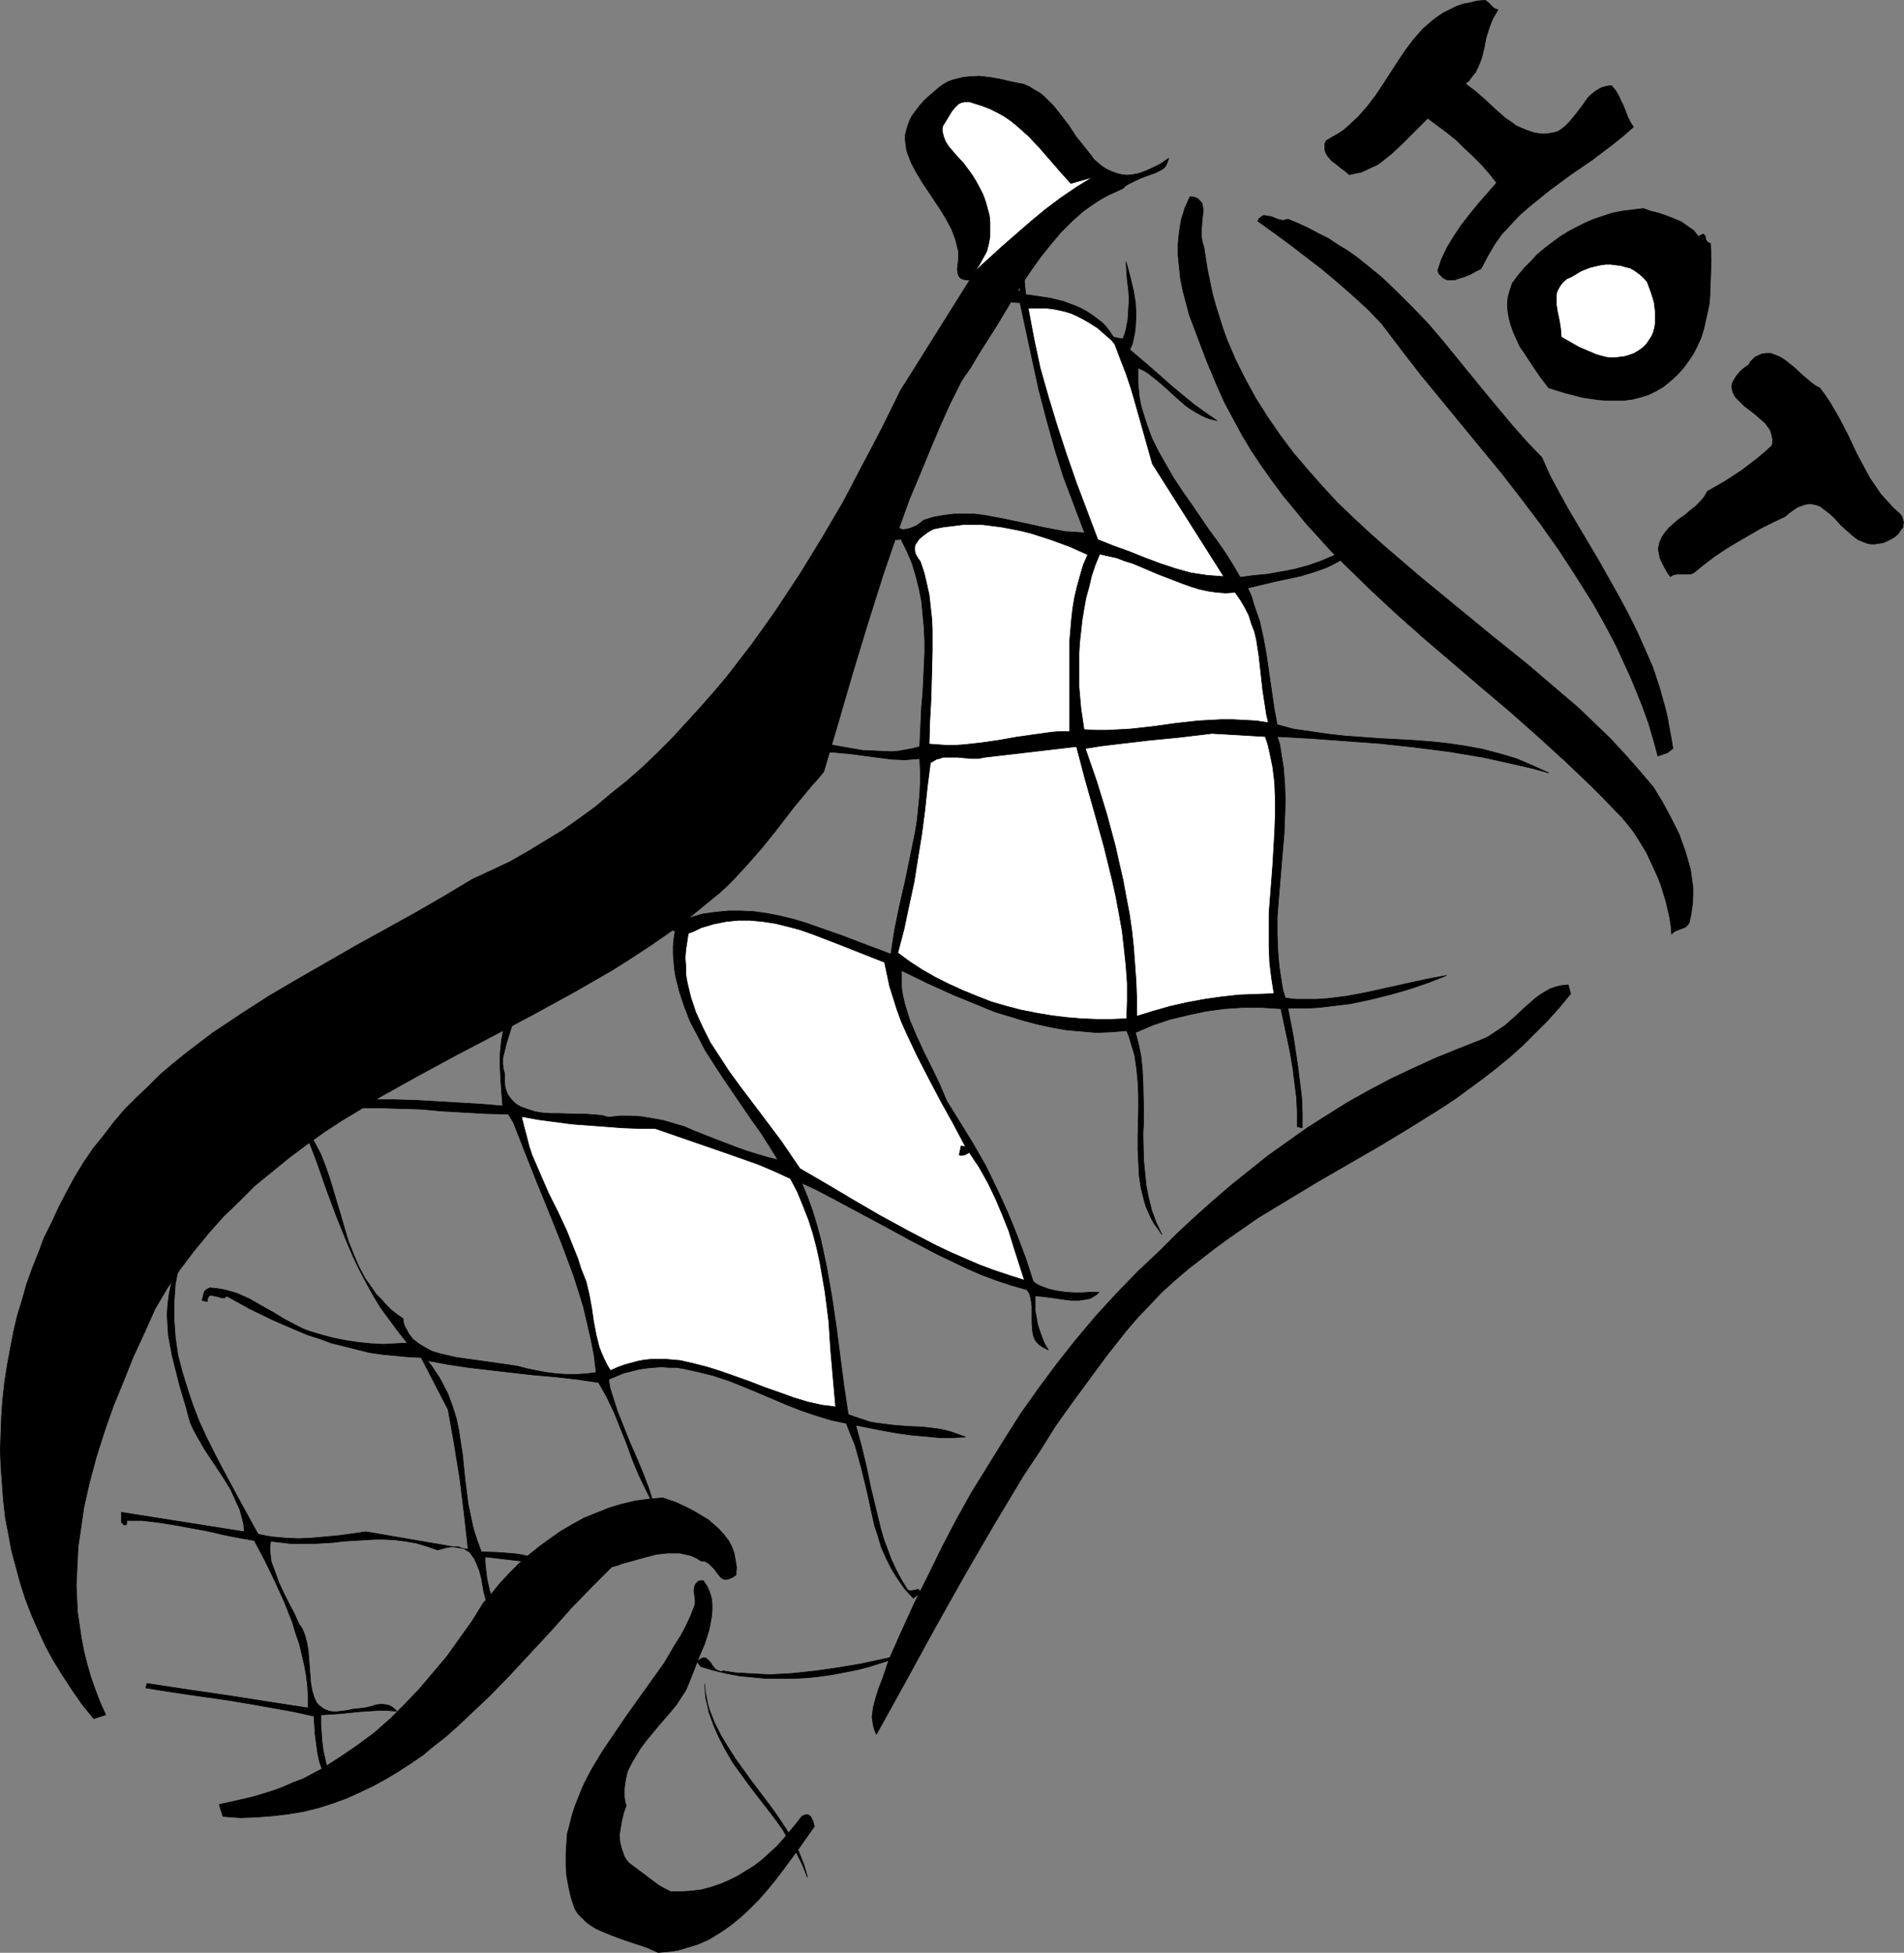
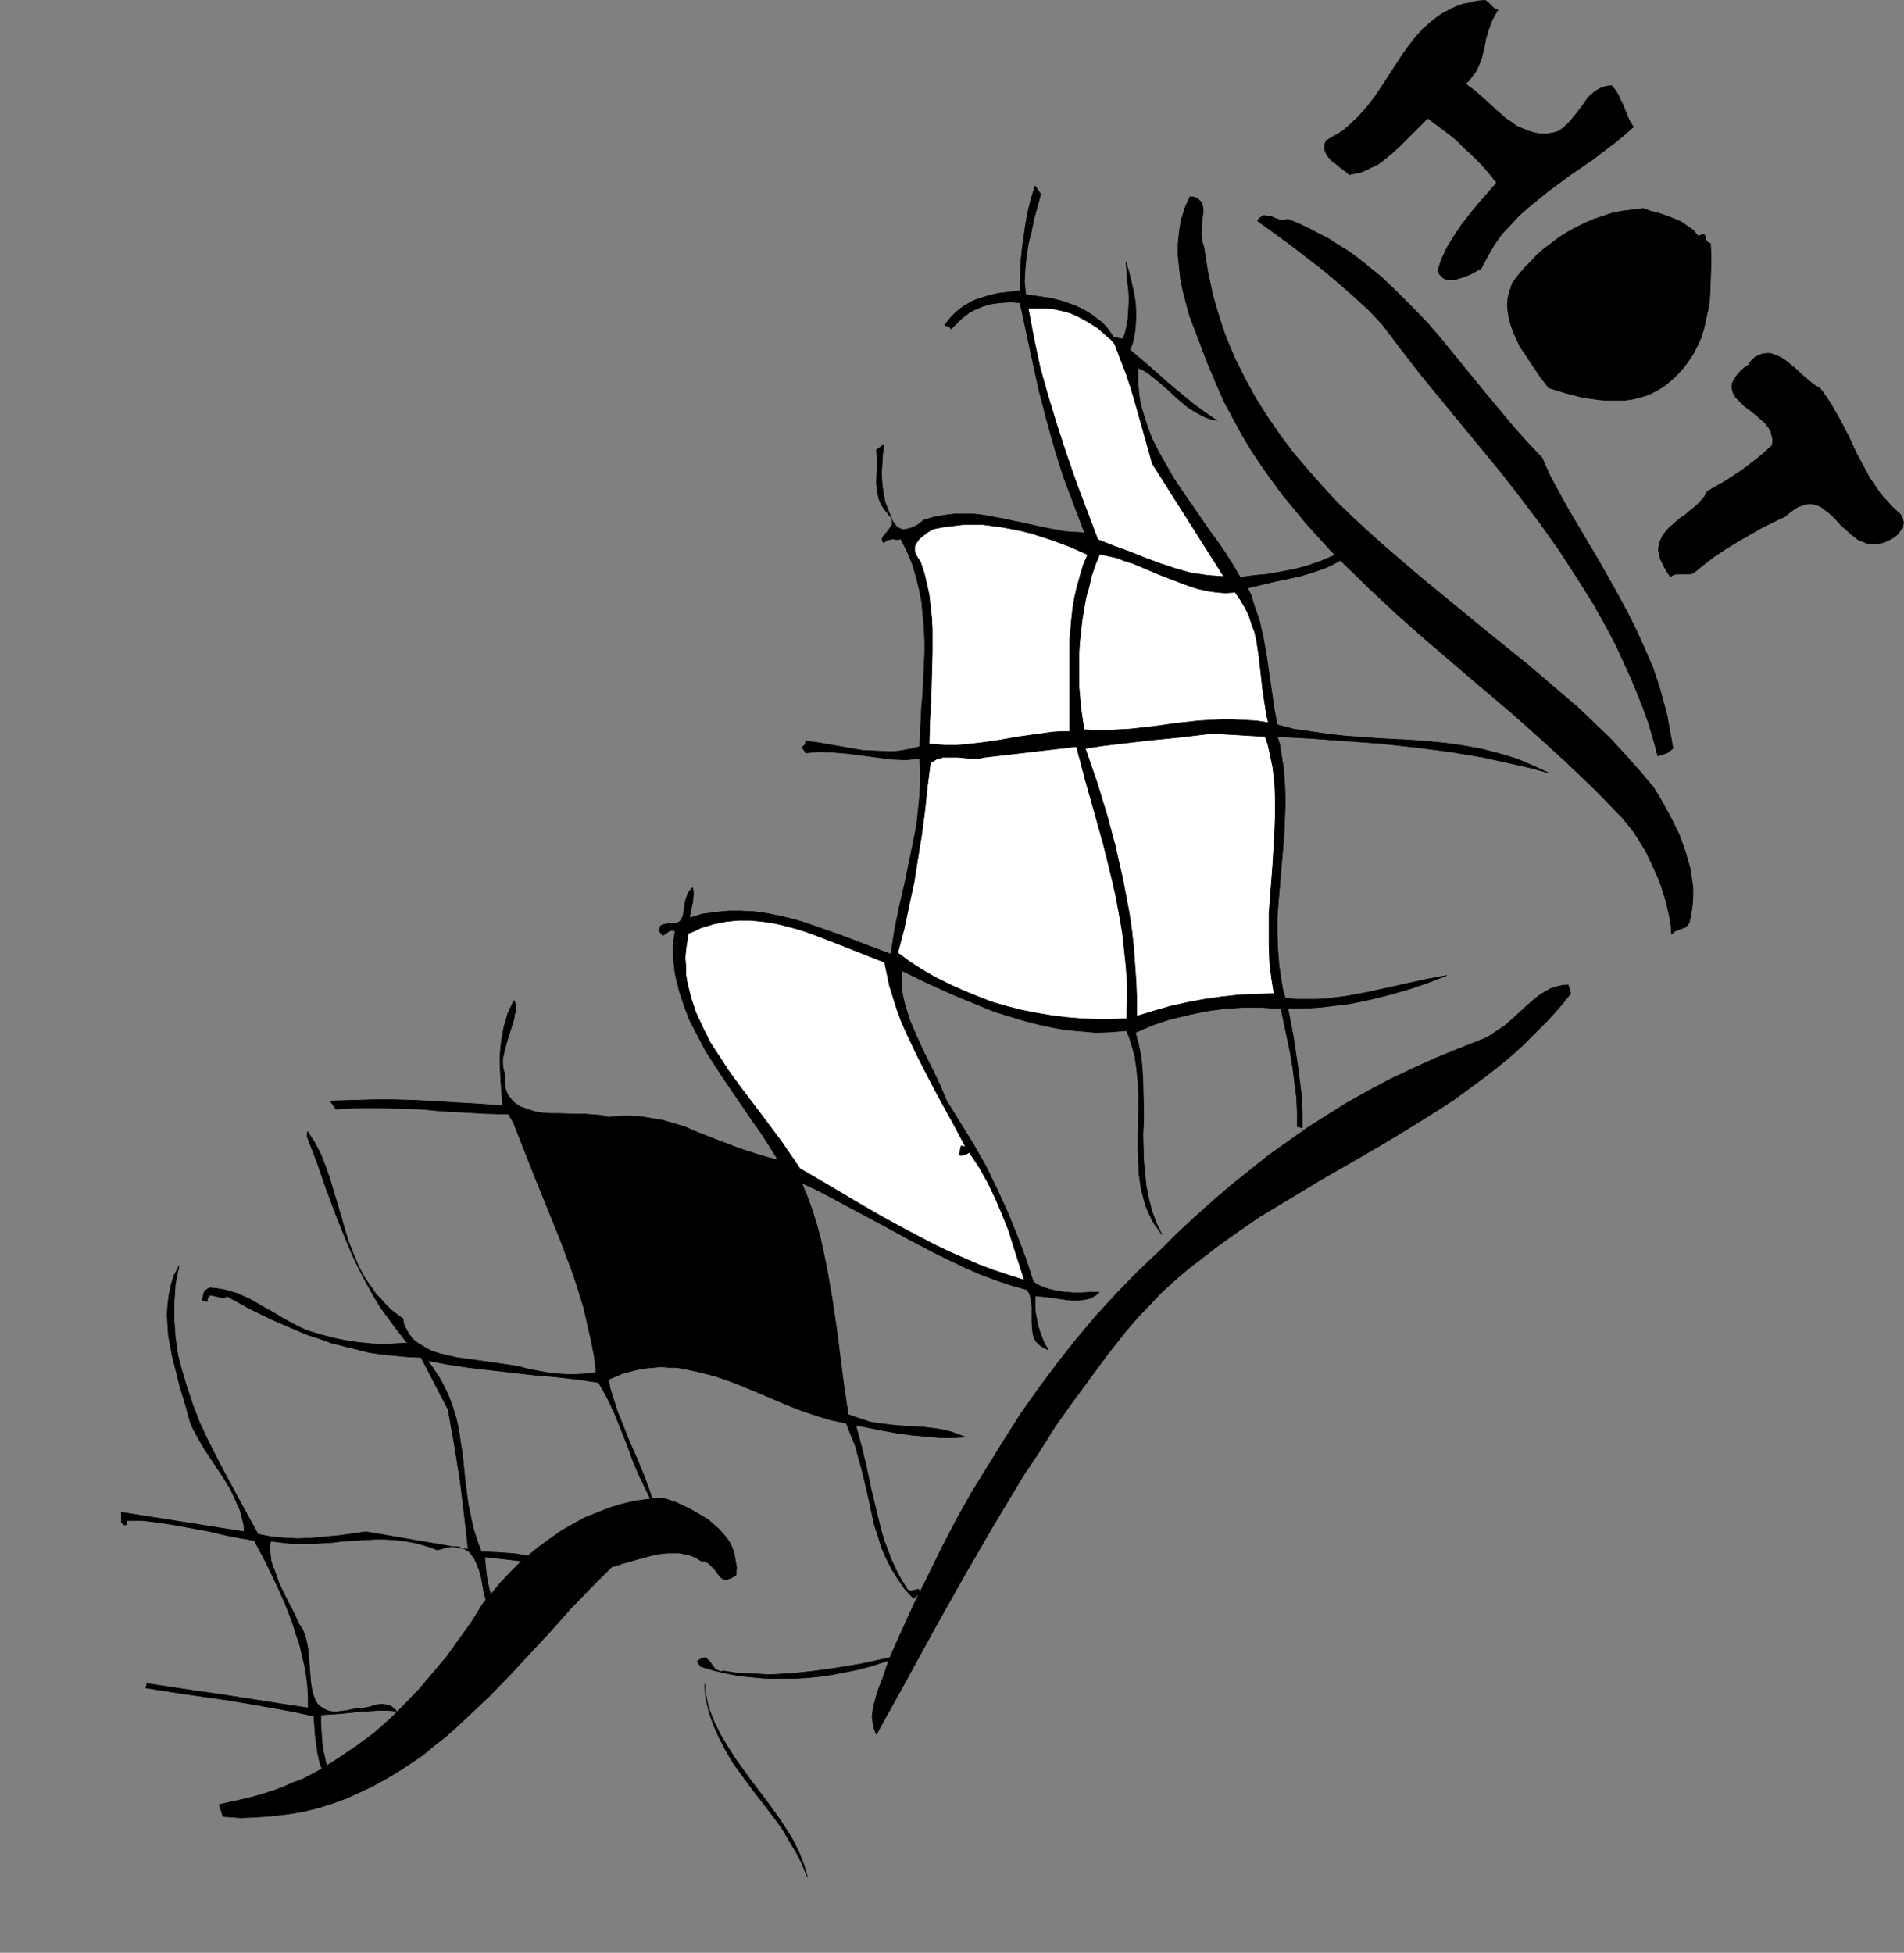
<svg xmlns="http://www.w3.org/2000/svg" xmlns:ns1="http://sodipodi.sourceforge.net/DTD/sodipodi-0.dtd" xmlns:ns2="http://www.inkscape.org/namespaces/inkscape" version="1.0" width="129.809mm" height="133.119mm" id="svg21" ns1:docname="Oven Mitt 1.wmf">
  <rect width="100%" height="100%" fill="#808080" stroke="none" />
  <ns1:namedview id="namedview21" pagecolor="#ffffff" bordercolor="#000000" borderopacity="0.25" ns2:showpageshadow="2" ns2:pageopacity="0.0" ns2:pagecheckerboard="0" ns2:deskcolor="#d1d1d1" ns2:document-units="mm" />
  <defs id="defs1">
    <pattern id="WMFhbasepattern" patternUnits="userSpaceOnUse" width="6" height="6" x="0" y="0" />
  </defs>
  <path style="fill:#000000;fill-opacity:1;fill-rule:evenodd;stroke:#000000;stroke-width:0.162px;stroke-linecap:round;stroke-linejoin:round;stroke-miterlimit:4;stroke-dasharray:none;stroke-opacity:1" d="m 399.071,199.135 -4.04,-1.131 -4.202,-0.969 -4.363,-0.969 -4.363,-0.969 -8.726,-1.454 -8.888,-1.131 -8.888,-0.969 -8.888,-0.646 -8.888,-0.646 -8.726,-0.485 0.646,1.939 0.323,2.1 0.646,4.039 0.323,4.201 0.162,4.362 -0.162,4.201 -0.162,4.201 -1.454,17.288 -0.323,4.201 v 4.362 l 0.162,4.201 0.323,4.039 0.646,4.201 0.323,1.939 0.646,2.1 2.747,0.323 h 2.586 2.586 l 2.747,-0.162 2.586,-0.323 2.586,-0.323 5.171,-0.969 10.181,-2.262 5.171,-1.131 5.171,-0.969 -4.525,1.777 -4.686,1.616 -5.01,1.454 -5.171,1.293 -5.333,1.131 -5.333,0.646 -2.747,0.323 -2.586,0.162 h -2.747 -2.747 l 1.454,7.594 1.131,7.594 0.485,3.878 0.485,3.878 0.162,4.039 v 3.878 l -1.293,-0.323 v -3.555 l -0.162,-3.878 -0.485,-3.716 -0.485,-3.878 -0.646,-3.878 -0.808,-3.878 -1.616,-7.594 -5.01,-0.323 h -4.848 l -4.848,0.323 -4.686,0.646 -4.525,0.969 -4.686,1.131 -4.363,1.454 -4.525,1.939 0.808,3.07 0.646,3.231 0.323,3.393 0.162,3.231 0.162,6.624 v 3.393 l -0.162,3.231 0.162,6.624 0.323,3.393 0.323,3.231 0.646,3.231 0.808,3.231 1.131,3.07 1.454,3.07 -0.97,-1.454 -0.97,-1.293 -0.808,-1.454 -0.646,-1.454 -0.646,-1.454 -0.485,-1.616 -0.808,-3.231 -0.485,-3.231 -0.162,-3.231 -0.162,-3.555 v -3.393 l 0.162,-6.947 v -3.555 l -0.162,-3.393 -0.323,-3.393 -0.485,-3.393 -0.97,-3.231 -0.485,-1.616 -0.646,-1.616 -3.878,0.323 -3.878,0.162 -3.717,-0.323 -3.878,-0.323 -3.717,-0.646 -3.717,-0.808 -3.717,-0.969 -3.717,-1.131 -3.717,-1.131 -3.555,-1.454 -7.11,-2.908 -6.787,-3.07 -6.626,-3.231 v 2.1 2.262 l 0.323,2.1 0.485,2.1 0.646,2.1 0.646,2.1 1.778,4.201 1.939,4.201 2.101,4.201 1.939,4.039 1.778,4.201 3.394,5.493 3.394,5.493 3.232,5.655 2.909,5.978 2.747,5.978 2.424,5.978 2.262,5.978 1.939,5.978 0.808,0.646 0.97,0.485 2.101,0.808 2.101,0.485 2.262,0.323 2.262,0.162 h 2.101 l 2.262,-0.162 h 2.101 l -0.646,0.646 -0.808,0.485 -0.808,0.485 -0.808,0.162 -0.97,0.162 -1.131,0.162 h -2.101 l -2.424,-0.323 -2.262,-0.323 -2.424,-0.323 -2.101,-0.162 v 1.939 1.777 l 0.323,1.777 0.323,1.777 0.485,1.616 0.646,1.777 0.646,1.616 0.97,1.616 -1.293,-0.646 -0.97,-0.646 -0.808,-0.808 -0.485,-0.808 -0.323,-0.969 -0.162,-0.969 -0.162,-2.1 v -1.131 -1.131 -2.1 l -0.162,-1.131 -0.162,-0.969 -0.323,-1.131 -0.646,-0.969 -4.04,-1.131 -3.878,-1.293 -3.878,-1.454 -3.717,-1.616 -3.717,-1.777 -3.717,-1.777 -7.11,-3.716 -7.11,-3.878 -6.949,-3.716 -6.949,-3.716 -3.394,-1.777 -3.555,-1.616 1.454,3.555 1.293,3.555 1.131,3.716 0.97,3.555 0.808,3.716 0.808,3.878 1.293,7.432 1.131,7.594 1.939,15.026 1.131,7.594 1.778,0.646 1.939,0.646 1.939,0.646 1.939,0.323 3.878,0.485 3.878,0.323 3.878,0.162 3.878,0.485 1.778,0.323 1.778,0.485 1.778,0.646 1.778,0.646 -3.232,0.162 h -3.394 l -3.394,-0.323 -3.717,-0.323 -3.555,-0.485 -3.717,-0.646 -7.272,-1.454 1.454,5.332 1.293,5.332 1.131,5.493 1.293,5.332 1.293,5.332 0.808,2.747 0.97,2.585 0.97,2.585 1.293,2.747 1.293,2.424 1.616,2.585 0.485,0.162 h 0.485 l 0.97,-0.162 0.485,-0.162 h 0.323 l 0.323,0.323 0.323,0.485 -1.939,1.454 -2.262,-2.424 -1.778,-2.585 -1.616,-2.585 -1.293,-2.585 -1.293,-2.908 -0.808,-2.747 -0.97,-2.908 -0.646,-2.908 -1.293,-5.978 -1.454,-5.978 -0.808,-2.908 -0.808,-2.908 -1.131,-2.747 -1.131,-2.908 -3.878,-0.808 -3.717,-1.131 -3.878,-1.293 -3.717,-1.454 -7.595,-3.231 -3.878,-1.616 -3.717,-1.454 -3.878,-1.293 -3.878,-0.969 -3.717,-0.808 -1.939,-0.323 h -1.939 l -1.939,-0.162 -1.939,0.162 -1.778,0.162 -2.101,0.323 -1.939,0.485 -1.939,0.485 -1.939,0.808 -1.939,0.808 0.323,2.1 0.646,2.1 1.293,4.039 1.616,4.039 1.616,4.039 1.778,4.039 1.616,3.878 1.454,3.878 0.646,1.939 0.323,1.777 -1.778,-3.555 -1.778,-3.716 -1.616,-3.878 -1.454,-4.039 -1.616,-4.039 -1.616,-4.039 -1.939,-4.039 -2.101,-3.716 -5.494,-0.808 -5.656,-0.646 -5.656,-0.485 -5.656,-0.646 -5.656,-0.646 -5.494,-0.646 -5.333,-0.808 -5.171,-0.969 1.131,1.454 0.97,1.454 0.97,1.454 0.808,1.454 1.454,2.908 1.131,3.07 0.97,3.07 0.646,3.07 0.485,3.231 0.485,3.07 0.323,3.231 0.323,3.231 0.808,6.301 0.646,3.07 0.646,3.07 0.97,3.07 1.131,3.07 4.202,0.162 2.262,0.162 2.101,0.162 2.101,0.323 1.939,0.485 1.939,0.808 0.97,0.485 0.808,0.485 -15.352,-1.777 v 1.454 l 0.162,1.454 0.323,2.747 0.646,2.908 1.778,5.978 0.97,2.747 0.808,2.908 0.646,2.585 -0.485,-0.323 -0.323,-0.646 -0.323,-0.646 -0.162,-0.808 -0.162,-0.969 -0.162,-0.808 -0.323,-1.616 -1.131,-1.131 -0.808,-1.454 -0.646,-1.616 -0.646,-1.939 -0.485,-1.777 -0.646,-3.716 -0.485,-1.777 -0.646,-1.616 -0.646,-1.454 -0.808,-1.131 -0.485,-0.646 -0.646,-0.323 -0.646,-0.485 -0.808,-0.162 -0.646,-0.323 h -0.97 -0.97 l -1.131,0.162 -1.131,0.323 -1.293,0.323 -2.747,-0.969 -2.747,-0.808 -2.747,-0.485 -2.586,-0.323 -2.747,-0.162 h -2.586 l -5.333,0.323 -2.747,0.162 -2.586,0.323 -5.333,0.323 h -2.747 -2.586 l -2.747,-0.323 -2.747,-0.323 -0.162,1.293 v 1.293 l 0.162,1.454 0.162,1.293 0.97,2.585 0.97,2.747 1.293,2.747 1.293,2.585 1.454,2.747 1.131,2.585 0.485,0.646 0.485,0.808 0.646,1.616 0.485,1.939 0.323,1.939 0.323,4.201 0.162,2.1 0.162,1.939 0.323,1.939 0.485,1.616 0.323,0.808 0.323,0.646 0.485,0.646 0.646,0.485 0.646,0.485 0.646,0.323 0.808,0.323 0.97,0.162 h 1.131 l 1.293,-0.162 1.293,-0.162 1.454,-0.323 1.454,-0.162 1.454,-0.162 1.616,-0.323 1.454,-0.485 1.454,-0.162 1.293,0.162 0.646,0.162 0.646,0.323 0.646,0.485 0.646,0.646 -2.424,-0.162 H 97.202 l -4.848,0.323 -4.686,0.485 -5.01,0.323 v 2.424 l 0.162,2.262 0.162,2.262 0.323,2.424 0.485,2.1 0.485,2.262 0.808,2.262 0.808,2.1 -0.808,-0.808 -0.808,-0.969 -0.646,-0.969 -0.485,-0.969 -0.808,-2.262 -0.485,-2.262 -0.323,-2.424 -0.323,-2.424 -0.162,-2.424 -0.162,-2.262 -5.171,-1.131 -5.333,-0.969 -5.494,-0.969 -5.656,-0.969 -5.656,-0.808 -5.656,-0.808 -5.333,-0.808 -5.01,-0.808 0.323,-1.131 5.333,0.808 5.333,0.808 10.019,1.454 10.342,1.616 5.171,0.808 5.333,0.808 v -2.747 l -0.162,-2.747 -0.323,-2.747 -0.485,-2.747 -0.646,-2.747 -0.646,-2.747 -0.97,-2.747 -0.808,-2.747 -2.101,-5.332 -2.424,-5.332 -2.586,-5.332 -2.747,-5.17 -1.778,-0.323 -1.939,-0.323 -4.04,-0.808 -4.202,-0.969 -4.363,-0.808 -4.363,-0.808 -4.202,-0.646 -4.04,-0.485 h -1.939 -1.939 l -0.162,1.131 h -0.646 l -0.323,-0.323 -0.323,-0.323 v -0.485 -0.969 -1.131 l 31.674,5.009 -0.162,-1.939 -0.485,-1.939 -0.485,-1.777 -0.808,-1.777 -0.808,-1.777 -0.808,-1.777 -2.101,-3.393 -2.262,-3.393 -2.262,-3.393 -1.939,-3.393 -0.97,-1.777 -0.808,-1.777 -0.646,-2.262 -0.323,-1.293 -0.323,-1.131 -1.454,-4.847 -1.293,-5.17 -0.646,-2.585 -0.485,-2.585 -0.485,-2.585 -0.162,-2.585 -0.162,-2.747 0.162,-2.585 0.323,-2.585 0.485,-2.424 0.808,-2.585 1.293,-2.424 -0.485,2.262 -0.485,2.424 -0.162,2.424 -0.162,2.262 v 2.262 2.262 l 0.162,2.262 0.162,2.262 0.646,4.524 1.131,4.362 1.293,4.201 1.454,4.362 1.616,4.201 1.939,4.201 2.101,4.201 2.101,4.039 4.525,8.402 4.525,8.24 3.394,0.646 3.555,0.323 3.394,0.162 3.555,-0.162 3.555,-0.323 3.555,-0.323 6.787,-0.969 26.341,4.524 -0.485,-4.362 -0.485,-4.362 -1.131,-9.209 -1.454,-9.048 -1.616,-9.048 -6.949,-13.41 -3.394,-0.162 -3.394,-0.323 -3.394,-0.323 -3.232,-0.485 -3.232,-0.808 -3.232,-0.808 -3.232,-0.808 -3.07,-1.131 -3.07,-0.969 -3.07,-1.293 -5.979,-2.585 -5.979,-2.908 -5.818,-3.231 -0.323,0.323 -0.323,0.162 h -0.646 l -0.97,-0.323 -0.808,-0.162 -0.808,-0.162 h -0.323 -0.162 l -0.323,0.323 -0.162,0.323 -0.162,0.323 v 0.646 l -1.293,-0.323 v -0.323 l 0.162,-0.323 0.162,-0.969 0.162,-0.485 0.323,-0.485 0.485,-0.323 0.646,-0.323 1.778,0.162 1.939,0.323 1.778,0.485 1.616,0.485 3.232,1.454 3.07,1.777 2.909,1.616 2.909,1.777 3.07,1.616 1.616,0.808 1.616,0.646 3.232,0.969 3.07,0.808 3.232,0.646 3.232,0.485 3.232,0.323 3.232,0.162 3.07,-0.162 3.07,-0.162 -2.424,-3.07 -2.262,-3.07 -2.262,-3.07 -1.939,-3.231 -1.778,-3.231 -1.778,-3.393 -1.616,-3.393 -1.454,-3.393 -2.747,-6.786 -2.586,-6.947 -2.424,-6.948 -2.586,-6.786 0.162,-1.131 1.778,2.747 1.616,3.07 1.131,2.908 1.131,3.231 1.939,6.463 0.97,3.231 0.97,3.393 0.97,3.231 1.293,3.231 1.293,3.07 1.616,3.07 1.939,2.747 0.97,1.454 1.293,1.293 1.293,1.454 1.293,1.293 1.454,1.131 1.616,1.131 0.162,1.131 0.323,0.969 0.485,0.808 0.485,0.969 1.131,1.454 1.454,1.131 1.616,0.969 1.778,0.969 2.101,0.646 2.101,0.485 2.101,0.485 2.262,0.323 4.686,0.646 4.525,0.646 2.262,0.323 2.101,0.323 2.424,0.646 2.424,0.485 2.586,0.485 2.586,0.323 2.586,0.162 h 2.586 l 2.586,-0.162 2.424,-0.323 -0.485,-4.201 -0.808,-4.201 -0.97,-4.201 -0.97,-4.201 -1.293,-4.201 -1.293,-4.039 -3.07,-8.24 -3.232,-8.079 -3.232,-7.917 -3.07,-7.755 -1.454,-3.716 -1.454,-3.716 -1.293,-2.1 -5.979,-0.162 -5.656,-0.323 -5.656,-0.323 -5.333,-0.485 -5.333,-0.162 -5.333,-0.162 h -5.494 l -5.656,0.323 -1.454,-2.1 5.494,-0.162 5.494,-0.162 h 5.494 l 5.656,0.162 5.494,0.323 5.494,0.323 5.656,0.323 5.656,0.485 -0.485,-6.624 -0.162,-3.393 v -3.393 l 0.323,-3.393 0.646,-3.555 0.485,-1.616 0.485,-1.777 0.808,-1.777 0.808,-1.616 0.323,0.646 0.162,0.969 v 0.969 l -0.323,0.969 -0.162,1.131 -0.323,1.131 -0.808,2.585 -0.808,2.585 -0.646,2.585 -0.323,1.293 v 1.454 l 0.162,1.293 0.323,1.131 v 1.293 1.293 l 0.162,1.131 0.323,0.969 0.323,0.808 0.485,0.646 0.646,0.808 0.646,0.646 0.646,0.485 0.808,0.485 1.778,0.646 1.939,0.646 1.939,0.323 2.262,0.162 h 2.262 l 4.525,0.162 h 2.262 l 2.101,0.162 1.939,0.162 1.778,0.485 2.747,-0.323 h 2.909 l 2.747,0.162 2.909,0.485 2.747,0.485 2.747,0.808 2.747,0.808 2.586,1.131 5.333,2.1 5.494,2.1 2.747,0.969 2.586,0.808 2.747,0.808 2.586,0.646 -2.101,-3.393 -2.262,-3.555 -2.424,-3.393 -2.424,-3.555 -4.848,-7.109 -2.424,-3.716 -2.262,-3.555 -1.939,-3.716 -1.939,-3.716 -1.454,-3.716 -1.293,-3.878 -0.485,-1.939 -0.485,-1.939 -0.323,-1.939 -0.162,-1.939 -0.162,-1.939 v -1.939 l 0.162,-1.939 0.323,-2.1 -0.646,-0.162 h -0.323 l -0.485,0.162 -0.323,0.162 -0.808,0.646 -0.646,0.323 -0.97,-1.293 0.162,-0.485 0.162,-0.485 0.323,-0.323 0.323,-0.162 0.808,-0.162 0.808,-0.162 h 0.97 0.97 l 0.808,-0.485 0.323,-0.323 0.323,-0.485 0.323,-0.969 0.162,-1.131 0.162,-1.131 0.162,-1.131 0.323,-0.969 0.323,-0.969 0.485,-0.808 0.808,-0.808 0.162,0.969 v 0.969 l -0.162,1.777 -0.485,2.1 -0.323,1.939 3.232,-0.969 3.394,-0.485 3.394,-0.323 h 3.232 l 3.394,0.162 3.394,0.485 3.232,0.646 3.394,0.808 3.232,0.969 3.232,1.131 6.464,2.262 6.302,2.424 3.07,1.131 2.909,1.131 0.97,-6.301 1.293,-6.301 1.454,-6.301 1.293,-6.301 1.293,-6.301 0.485,-3.07 0.323,-3.231 0.323,-3.231 0.162,-3.07 v -3.231 l -0.162,-3.07 -1.939,0.162 -1.778,0.162 -3.555,-0.162 -3.717,-0.485 -3.717,-0.485 -3.717,-0.485 -3.717,-0.323 -3.717,-0.162 -1.778,0.162 -1.778,0.162 v -0.162 l -0.97,-1.293 0.485,-0.323 0.323,-0.323 0.162,-0.485 v -0.485 l 3.555,0.485 7.434,1.293 3.717,0.646 3.717,0.162 3.717,0.162 1.939,-0.162 1.778,-0.323 1.778,-0.323 1.778,-0.485 0.323,-6.948 0.162,-3.393 0.323,-3.393 0.323,-6.948 0.162,-3.393 v -3.231 l -0.162,-3.393 -0.323,-3.393 -0.323,-3.393 -0.646,-3.231 -0.808,-3.231 -0.97,-3.231 -1.293,-3.07 -1.616,-3.231 -1.131,0.162 -0.646,-0.162 h -0.485 l -0.646,0.162 h -0.485 l -0.485,0.323 -0.485,0.485 -0.323,-0.323 -0.162,-0.323 v -0.323 l 0.162,-0.485 0.646,-0.808 0.808,-0.969 0.646,-0.969 0.323,-0.485 v -0.646 -0.485 l -0.162,-0.646 -0.485,-0.485 -0.485,-0.646 -0.808,-0.969 -0.646,-0.969 -0.485,-0.969 -0.323,-0.808 -0.485,-2.1 -0.162,-2.1 0.162,-4.201 v -2.1 l -0.162,-2.1 1.939,-1.454 -0.323,2.424 -0.162,2.585 -0.162,2.585 0.162,2.424 0.323,2.585 0.485,2.424 0.97,2.424 0.97,2.424 0.485,0.485 0.323,0.646 0.485,0.323 0.485,0.323 0.808,0.323 1.131,-0.162 1.131,-0.323 1.131,-0.485 0.97,-0.646 0.97,-0.808 2.586,-0.808 2.747,-0.485 2.586,-0.323 h 2.586 2.586 l 2.586,0.323 5.171,0.969 5.333,1.131 5.171,1.131 2.586,0.485 2.586,0.485 2.586,0.162 2.424,0.162 -2.747,-7.271 -2.747,-7.271 -2.262,-7.271 -2.101,-7.594 -1.939,-7.432 -1.616,-7.432 -3.232,-15.026 -2.586,-0.162 -2.424,0.162 -2.424,0.323 -2.262,0.646 -2.262,0.969 -1.131,0.646 -1.939,1.454 -1.778,1.777 -0.97,0.969 -0.323,-0.485 -0.323,-0.162 -0.97,-0.323 0.808,-1.131 0.97,-1.131 0.97,-0.969 1.131,-0.969 1.131,-0.808 1.131,-0.646 1.131,-0.646 1.293,-0.485 2.586,-0.808 2.747,-0.646 2.747,-0.323 2.747,-0.323 v -3.393 l 0.162,-3.393 0.323,-3.555 0.485,-3.393 0.485,-3.555 0.646,-3.393 0.808,-3.231 0.97,-3.07 1.454,2.1 -1.778,6.463 -0.646,3.231 -0.808,3.231 -0.485,3.231 -0.323,3.231 -0.162,3.07 0.323,3.393 3.232,0.485 3.232,0.485 3.232,0.808 3.07,1.131 1.454,0.646 1.454,0.808 1.293,0.808 1.293,0.969 1.293,0.969 1.131,1.131 0.97,1.293 0.97,1.454 2.424,0.485 0.485,-1.293 0.323,-1.131 0.485,-2.585 0.162,-2.585 0.162,-2.585 -0.162,-2.585 -0.323,-2.424 -0.162,-2.424 -0.162,-2.262 0.646,2.262 0.646,2.585 0.646,2.747 0.485,2.908 0.162,3.07 -0.162,3.07 -0.162,1.454 -0.323,1.616 -0.323,1.454 -0.646,1.454 5.494,4.686 5.494,4.847 2.747,2.262 2.747,2.262 2.909,2.1 3.07,2.1 -1.454,-0.323 -1.454,-0.485 -1.293,-0.646 -1.454,-0.808 -1.293,-0.808 -1.131,-0.808 -2.424,-2.1 -2.262,-2.1 -2.424,-2.1 -2.424,-1.939 -1.293,-0.808 -1.454,-0.646 v 1.777 1.939 l 0.162,1.777 0.162,1.777 0.323,1.939 0.485,1.777 1.131,3.555 1.293,3.555 1.778,3.555 1.939,3.393 1.939,3.393 2.262,3.393 2.262,3.231 4.525,6.624 2.262,3.07 2.101,3.07 1.939,3.07 1.778,3.07 3.555,-0.485 3.555,-0.323 3.555,-0.646 3.394,-0.646 3.555,-0.969 3.232,-1.131 3.394,-1.454 3.232,-1.777 0.97,1.454 -1.616,0.969 -1.616,0.969 -1.454,0.808 -1.778,0.808 -3.232,1.131 -3.232,0.969 -6.787,1.454 -3.394,0.808 -3.394,0.808 0.97,2.1 0.646,2.262 1.454,4.201 0.97,4.362 0.808,4.524 0.646,4.524 0.646,4.362 0.646,4.524 0.808,4.362 4.202,1.131 4.525,0.646 4.363,0.646 4.363,0.485 8.888,0.646 8.888,0.485 4.363,0.323 4.525,0.485 4.363,0.646 4.363,0.808 4.363,1.131 4.363,1.293 4.202,1.777 2.101,0.969 z" id="path1" />
  <path style="fill:#ffffff;fill-opacity:1;fill-rule:evenodd;stroke:#000000;stroke-width:0.162px;stroke-linecap:round;stroke-linejoin:round;stroke-miterlimit:4;stroke-dasharray:none;stroke-opacity:1" d="m 296.94,119.481 18.422,29.083 -2.101,-0.162 -2.262,-0.162 -2.101,-0.323 -2.101,-0.323 -4.04,-1.131 -3.878,-1.293 -3.878,-1.454 -4.04,-1.616 -4.04,-1.454 -4.04,-1.616 -5.494,-14.541 -2.586,-7.432 -2.424,-7.432 -2.262,-7.432 -2.101,-7.432 -1.616,-7.594 -1.454,-7.755 h 1.454 1.616 1.616 l 1.616,0.162 1.616,0.323 1.454,0.323 1.616,0.485 1.454,0.646 1.293,0.646 1.454,0.808 1.293,0.808 1.293,0.808 2.424,2.1 1.131,0.969 0.97,1.131 1.454,3.878 1.454,3.716 1.293,3.878 1.131,3.878 z" id="path2" />
  <path style="fill:#ffffff;fill-opacity:1;fill-rule:evenodd;stroke:#000000;stroke-width:0.162px;stroke-linecap:round;stroke-linejoin:round;stroke-miterlimit:4;stroke-dasharray:none;stroke-opacity:1" d="m 326.836,186.209 -3.07,-0.485 -3.07,-0.162 -3.07,-0.162 h -2.909 l -3.07,0.162 -2.909,0.162 -5.818,0.646 -5.818,0.808 -5.818,0.646 -2.909,0.162 -3.07,0.162 h -2.909 l -3.07,-0.162 -0.808,-5.493 -0.485,-5.493 v -5.817 -2.908 l 0.162,-2.747 0.323,-2.908 0.323,-2.908 0.485,-2.908 0.485,-2.747 0.808,-2.908 0.646,-2.747 0.97,-2.908 1.131,-2.747 2.101,0.485 2.262,0.485 2.101,0.808 2.101,0.646 4.202,1.777 2.262,0.969 2.101,0.808 4.202,1.616 2.262,0.808 2.101,0.646 2.262,0.485 2.262,0.323 2.262,0.162 2.424,-0.162 1.454,2.1 1.131,1.939 0.97,1.939 0.646,2.1 0.808,2.1 0.485,2.1 0.646,4.201 0.485,4.362 0.485,4.362 0.646,4.201 0.323,2.1 z" id="path3" />
  <path style="fill:#ffffff;fill-opacity:1;fill-rule:evenodd;stroke:#000000;stroke-width:0.162px;stroke-linecap:round;stroke-linejoin:round;stroke-miterlimit:4;stroke-dasharray:none;stroke-opacity:1" d="m 328.29,256.008 -4.525,0.162 -4.363,0.162 -4.525,0.485 -4.525,0.646 -4.363,0.808 -4.363,0.969 -4.525,1.293 -4.202,1.293 v -4.524 l -0.162,-4.362 -0.323,-4.524 -0.323,-4.362 -0.485,-4.524 -0.646,-4.362 -0.808,-4.201 -0.808,-4.362 -0.97,-4.201 -0.97,-4.362 -2.262,-8.402 -2.586,-8.402 -2.909,-8.402 4.04,-0.646 4.04,-0.485 8.242,-0.969 8.242,-0.808 8.08,-0.969 13.736,0.808 0.646,1.939 0.485,2.1 0.808,3.878 0.485,4.039 0.162,4.201 v 4.039 l -0.162,4.362 -0.485,8.402 -0.646,8.402 -0.323,4.201 v 4.201 4.201 l 0.162,4.201 0.485,4.039 z" id="path4" />
  <path style="fill:#ffffff;fill-opacity:1;fill-rule:evenodd;stroke:#000000;stroke-width:0.162px;stroke-linecap:round;stroke-linejoin:round;stroke-miterlimit:4;stroke-dasharray:none;stroke-opacity:1" d="m 280.295,142.909 -1.131,2.585 -0.808,2.747 -0.808,2.908 -0.646,2.747 -0.485,2.908 -0.323,2.908 -0.485,5.655 v 5.817 5.817 5.817 5.655 h -2.262 l -2.262,0.162 -4.686,0.646 -4.525,0.646 -4.525,0.808 -4.525,0.646 -4.363,0.485 -2.424,0.162 h -2.101 l -2.262,-0.162 -2.262,-0.162 0.162,-5.817 0.323,-5.817 0.162,-5.978 0.162,-6.14 v -5.978 l -0.162,-2.908 -0.323,-2.908 -0.323,-2.908 -0.646,-2.908 -0.646,-2.747 -0.97,-2.908 -0.485,-0.646 -0.485,-0.808 -0.323,-0.646 -0.162,-0.646 v -0.646 -0.485 l 0.162,-0.485 0.323,-0.485 0.646,-0.969 0.97,-0.808 1.293,-0.969 1.454,-0.808 2.424,-0.485 2.586,-0.323 2.586,-0.323 h 2.424 2.586 l 2.586,0.323 2.424,0.323 2.586,0.485 2.424,0.485 2.586,0.646 5.01,1.616 4.848,1.777 z" id="path5" />
  <path style="fill:#ffffff;fill-opacity:1;fill-rule:evenodd;stroke:#000000;stroke-width:0.162px;stroke-linecap:round;stroke-linejoin:round;stroke-miterlimit:4;stroke-dasharray:none;stroke-opacity:1" d="m 290.314,262.47 -3.878,0.162 h -3.878 l -3.878,-0.162 -3.878,-0.323 -3.878,-0.485 -3.878,-0.646 -4.04,-0.808 -3.717,-0.969 -3.878,-1.131 -3.717,-1.454 -3.555,-1.454 -3.555,-1.616 -3.555,-1.777 -3.394,-1.939 -3.232,-2.1 -3.07,-2.262 1.616,-6.14 1.293,-6.14 1.293,-5.978 0.97,-6.14 0.97,-5.978 0.808,-6.14 0.646,-6.14 0.808,-6.301 0.808,-0.485 0.808,-0.485 0.808,-0.162 0.808,-0.323 h 1.778 1.939 l 1.778,0.162 1.778,0.162 h 1.939 l 0.808,-0.162 0.808,-0.162 23.594,-2.747 2.262,8.563 2.424,8.563 2.424,8.725 2.101,8.563 0.97,4.362 0.808,4.362 0.808,4.524 0.485,4.362 0.485,4.524 0.323,4.524 v 4.524 z" id="path6" />
  <path style="fill:#ffffff;fill-opacity:1;fill-rule:evenodd;stroke:#000000;stroke-width:0.162px;stroke-linecap:round;stroke-linejoin:round;stroke-miterlimit:4;stroke-dasharray:none;stroke-opacity:1" d="m 248.783,295.431 -1.131,-0.162 -0.485,2.262 0.323,0.162 h 0.323 l 0.808,-0.162 0.646,-0.323 0.485,-0.323 2.586,3.878 2.262,4.039 1.939,4.039 1.778,4.201 1.616,4.039 1.293,4.201 2.747,8.563 -4.04,-1.293 -3.878,-1.293 -3.878,-1.454 -3.717,-1.616 -3.717,-1.616 -3.717,-1.777 -7.11,-3.716 -7.11,-3.878 -6.949,-4.039 -6.787,-4.039 -6.949,-4.039 -2.424,-3.555 -2.424,-3.555 -5.333,-7.109 -5.494,-7.271 -2.586,-3.555 -2.424,-3.716 -2.424,-3.716 -1.939,-3.878 -1.778,-3.878 -0.646,-1.939 -0.646,-1.939 -0.485,-1.939 -0.485,-2.1 -0.323,-1.939 v -2.1 l -0.162,-2.1 0.162,-2.1 0.323,-2.1 0.323,-2.1 1.616,-0.646 1.616,-0.808 1.616,-0.485 1.616,-0.485 3.232,-0.646 3.07,-0.323 h 3.232 l 3.232,0.323 3.232,0.485 3.232,0.808 3.07,0.808 3.232,1.131 6.302,2.424 6.141,2.424 6.141,2.424 0.646,3.07 0.646,3.07 0.97,3.07 0.97,3.07 1.131,3.07 1.293,2.908 2.747,5.817 3.07,5.978 3.07,5.817 3.232,5.817 z" id="path7" />
-   <path style="fill:#ffffff;fill-opacity:1;fill-rule:evenodd;stroke:#000000;stroke-width:0.162px;stroke-linecap:round;stroke-linejoin:round;stroke-miterlimit:4;stroke-dasharray:none;stroke-opacity:1" d="m 215.332,362.482 -3.717,-0.485 -3.555,-0.808 -3.717,-1.131 -3.555,-1.293 -3.717,-1.293 -3.717,-1.454 -7.272,-2.585 -3.555,-1.131 -3.717,-0.969 -3.555,-0.808 -3.717,-0.323 h -1.778 -1.778 l -1.778,0.162 -1.778,0.323 -1.778,0.485 -1.778,0.485 -1.778,0.646 -1.778,0.808 -0.808,-1.293 -0.808,-1.616 -0.646,-1.454 -0.646,-1.616 -0.808,-3.231 -0.646,-3.393 -0.485,-3.393 -0.646,-3.555 -0.808,-3.393 -0.646,-1.616 -0.646,-1.616 -0.808,-2.585 -0.97,-2.424 -1.939,-4.847 -2.262,-4.847 -2.424,-4.847 -2.101,-4.847 -2.101,-4.847 -0.808,-2.424 -0.646,-2.585 -0.646,-2.424 -0.646,-2.585 4.525,0.808 8.565,1.131 4.363,0.323 4.363,0.323 4.202,0.323 4.202,0.162 h 4.202 l 8.888,3.07 8.888,3.07 8.726,3.07 4.202,1.777 4.202,1.939 1.778,3.393 1.454,3.555 1.454,3.716 1.131,3.555 0.97,3.716 0.808,3.716 0.646,3.716 0.646,3.716 0.97,7.594 0.485,7.432 0.646,7.432 z" id="path8" />
  <path style="fill:#000000;fill-opacity:1;fill-rule:evenodd;stroke:#000000;stroke-width:0.162px;stroke-linecap:round;stroke-linejoin:round;stroke-miterlimit:4;stroke-dasharray:none;stroke-opacity:1" d="m 180.588,429.372 -0.97,-1.293 v 0 l 0.646,-0.485 0.485,-0.323 0.485,-0.162 h 0.323 l 0.485,0.162 0.323,0.323 0.646,0.646 0.646,0.969 0.646,0.808 0.485,0.323 0.485,0.162 0.485,0.162 0.646,-0.162 3.07,0.485 2.909,0.162 3.07,0.162 2.909,0.162 2.909,-0.162 2.909,-0.162 5.979,-0.646 5.656,-0.808 5.818,-0.969 11.312,-2.424 -2.747,1.131 -3.07,0.969 -3.07,0.969 -3.07,0.808 -3.232,0.646 -3.394,0.646 -3.394,0.485 -3.232,0.323 -3.394,0.162 h -3.555 -3.394 l -3.394,-0.323 -3.394,-0.323 -3.394,-0.646 -3.394,-0.808 z" id="path9" />
  <path style="fill:#000000;fill-opacity:1;fill-rule:evenodd;stroke:#000000;stroke-width:0.162px;stroke-linecap:round;stroke-linejoin:round;stroke-miterlimit:4;stroke-dasharray:none;stroke-opacity:1" d="m 208.06,483.66 -1.293,-3.231 -1.616,-3.231 -1.778,-2.908 -1.778,-3.07 -2.101,-2.908 -2.101,-2.747 -2.262,-2.908 -2.101,-2.747 -2.101,-2.908 -2.101,-2.908 -1.778,-3.07 -1.616,-3.07 -1.454,-3.231 -1.293,-3.555 -0.323,-1.616 -0.485,-1.939 -0.162,-1.777 -0.162,-1.939 0.162,1.777 0.323,1.777 0.323,1.616 0.485,1.616 1.293,3.231 1.616,3.231 1.778,2.908 1.939,3.07 4.202,5.817 4.525,5.978 2.101,2.908 1.939,2.908 1.939,3.07 1.616,3.231 1.293,3.231 0.485,1.616 z" id="path10" />
  <path style="fill:#000000;fill-opacity:1;fill-rule:evenodd;stroke:#000000;stroke-width:0.162px;stroke-linecap:round;stroke-linejoin:round;stroke-miterlimit:4;stroke-dasharray:none;stroke-opacity:1" d="m 486.335,139.354 -1.131,0.485 -1.131,0.162 -0.97,0.162 h -0.97 l -0.97,-0.162 -0.808,-0.323 -0.808,-0.323 -0.808,-0.323 -1.454,-1.131 -1.454,-1.293 -1.454,-1.293 -1.293,-1.454 -1.293,-1.293 -1.454,-1.131 -1.293,-0.969 -0.808,-0.323 -0.646,-0.162 -0.808,-0.162 h -0.808 l -0.97,0.162 -0.808,0.323 -0.97,0.323 -0.97,0.646 -1.131,0.808 -1.131,0.969 -3.07,1.454 -3.232,1.616 -3.07,1.777 -3.07,1.777 -2.909,1.777 -2.909,1.939 -2.747,2.1 -2.586,2.1 -0.808,0.323 h -0.646 -2.909 l -0.808,0.162 -0.808,0.485 -0.808,-1.131 -0.646,-1.131 -0.485,-0.969 -0.485,-0.969 -0.323,-0.808 -0.162,-0.969 -0.162,-0.808 v -0.646 l 0.162,-0.808 0.162,-0.646 0.646,-1.454 0.808,-1.131 0.97,-1.131 1.293,-1.131 1.293,-1.131 1.454,-0.969 1.293,-1.131 1.454,-1.131 1.131,-1.131 1.131,-1.293 0.808,-1.454 4.525,-2.585 4.202,-2.747 4.04,-3.07 1.939,-1.616 1.939,-1.777 0.162,-0.808 v -0.808 l -0.162,-0.808 -0.162,-0.646 -0.162,-0.646 -0.485,-0.808 -0.97,-1.293 -1.293,-1.131 -1.293,-1.131 -1.454,-1.131 -1.293,-0.969 -1.131,-1.131 -1.131,-1.131 -0.646,-1.131 -0.162,-0.646 -0.162,-0.646 v -0.646 l 0.162,-0.646 0.323,-0.646 0.485,-0.808 0.485,-0.646 0.808,-0.969 0.97,-0.808 1.131,-0.808 0.485,-0.808 0.646,-0.646 0.485,-0.485 0.646,-0.323 1.131,-0.485 1.131,-0.162 h 1.131 l 1.293,0.485 1.131,0.485 1.293,0.808 2.424,1.939 2.262,2.1 0.97,0.808 1.131,0.969 1.131,0.808 0.97,0.485 1.454,1.939 1.293,1.939 2.424,4.201 2.262,4.362 2.101,4.524 2.262,4.201 1.131,2.1 1.454,2.1 1.293,1.939 1.616,1.777 1.616,1.777 1.778,1.616 0.485,0.646 0.162,0.485 0.162,0.646 0.162,0.485 -0.162,0.485 v 0.646 l -0.646,0.808 -0.646,0.969 -0.97,0.808 -0.808,0.485 z" id="path11" />
  <path style="fill:#000000;fill-opacity:1;fill-rule:evenodd;stroke:#000000;stroke-width:0.162px;stroke-linecap:round;stroke-linejoin:round;stroke-miterlimit:4;stroke-dasharray:none;stroke-opacity:1" d="m 432.199,96.538 -1.778,1.616 -1.778,1.454 -1.939,1.131 -1.939,0.969 -2.101,0.646 -1.939,0.485 -2.262,0.323 h -2.101 -2.101 l -2.262,-0.162 -2.262,-0.323 -2.101,-0.323 -4.363,-1.131 -4.202,-1.293 -2.101,-2.747 -2.101,-3.07 -2.101,-3.231 -1.131,-1.616 -0.808,-1.777 -0.808,-1.777 -0.646,-1.777 -0.485,-1.777 -0.323,-1.777 -0.162,-1.777 0.162,-1.939 0.485,-1.777 0.646,-1.939 1.454,-1.939 1.616,-1.939 1.778,-1.777 1.616,-1.777 1.939,-1.616 1.939,-1.454 1.939,-1.454 2.101,-1.293 2.101,-1.131 2.262,-1.131 2.262,-0.969 2.424,-0.808 2.424,-0.808 2.586,-0.485 2.586,-0.323 2.747,-0.323 1.778,0.646 1.939,0.485 1.939,0.646 2.101,0.808 1.939,0.808 1.616,1.131 1.616,1.131 0.646,0.808 0.646,0.808 0.323,-0.323 0.485,-0.162 0.162,-0.162 h 0.323 l 0.323,0.323 0.162,0.485 v 0.485 l 0.323,0.485 0.323,0.323 0.323,0.162 0.323,0.162 0.162,4.362 -0.162,4.524 -0.162,4.524 -0.162,2.1 -0.485,2.262 -0.485,2.262 -0.485,2.1 -0.646,2.1 -0.97,2.1 -0.97,1.939 -1.293,1.939 -1.293,1.777 z" id="path12" />
  <path style="fill:#000000;fill-opacity:1;fill-rule:evenodd;stroke:#000000;stroke-width:0.162px;stroke-linecap:round;stroke-linejoin:round;stroke-miterlimit:4;stroke-dasharray:none;stroke-opacity:1" d="m 420.887,32.718 -2.586,2.262 -2.586,2.1 -5.333,4.039 -5.656,3.878 -5.494,4.039 -2.586,2.1 -2.586,2.1 -2.586,2.262 -2.262,2.424 -2.262,2.424 -1.939,2.747 -1.778,3.07 -1.616,3.07 -1.293,0.646 -1.454,0.808 -1.616,0.646 -1.616,0.485 -0.808,0.323 h -0.808 -0.808 l -0.646,-0.162 -0.646,-0.323 -0.485,-0.485 -0.646,-0.646 -0.323,-0.808 0.485,-1.454 0.485,-1.454 1.454,-3.07 1.778,-2.908 1.939,-2.908 2.262,-2.908 2.262,-2.747 2.262,-2.585 2.262,-2.585 -1.778,-2.262 -2.101,-2.424 -2.101,-2.1 -2.262,-2.1 -2.101,-2.1 -2.424,-1.939 -5.01,-3.716 -2.262,2.262 -4.525,4.524 -2.424,2.262 -2.424,1.939 -1.293,0.969 -1.454,0.646 -1.293,0.646 -1.454,0.646 -1.616,0.323 -1.454,0.323 -1.131,-0.969 -1.131,-0.808 -1.131,-0.969 -1.131,-0.808 -0.97,-1.131 -0.323,-0.485 -0.323,-0.646 -0.162,-0.646 V 37.888 37.08 l 0.323,-0.808 1.616,-0.969 1.454,-0.808 1.454,-0.969 1.293,-1.131 2.586,-2.424 2.262,-2.585 2.101,-2.747 1.939,-2.908 3.878,-5.978 1.939,-2.908 2.101,-2.747 2.262,-2.585 1.293,-1.131 1.293,-1.131 1.293,-0.969 1.454,-0.969 1.616,-0.808 1.616,-0.808 1.778,-0.646 1.778,-0.323 1.939,-0.485 2.101,-0.162 0.808,0.646 0.323,0.323 0.323,0.323 0.808,0.808 0.485,0.162 0.485,0.162 -0.646,1.131 -0.646,1.131 -0.485,1.131 -0.485,1.293 -0.808,2.585 -0.485,2.585 -0.646,2.585 -0.485,1.293 -0.485,1.131 -0.646,1.293 -0.808,0.969 -0.808,1.131 -0.97,0.808 1.293,0.969 1.293,0.969 2.586,2.262 2.586,2.424 2.586,2.262 1.454,0.969 1.293,0.969 1.454,0.646 1.616,0.646 1.454,0.485 1.778,0.323 h 1.616 l 1.778,-0.323 1.131,-0.323 0.97,-0.646 0.97,-0.808 0.97,-0.969 1.616,-1.939 1.616,-2.1 1.454,-2.1 0.808,-0.808 0.97,-0.808 0.97,-0.646 0.97,-0.485 1.131,-0.323 1.293,-0.162 0.97,1.131 0.808,1.293 0.646,1.454 0.646,1.293 1.131,2.908 0.646,1.293 z" id="path13" />
-   <path style="fill:#ffffff;fill-opacity:1;fill-rule:evenodd;stroke:#000000;stroke-width:0.162px;stroke-linecap:round;stroke-linejoin:round;stroke-miterlimit:4;stroke-dasharray:none;stroke-opacity:1" d="m 421.048,91.045 -1.293,0.485 -1.131,0.323 -1.293,0.162 -1.293,0.162 h -1.131 l -1.131,-0.162 -2.424,-0.646 -2.262,-0.969 -2.262,-0.969 -2.262,-1.293 -2.262,-1.293 -0.162,-2.1 -0.323,-2.1 -0.485,-2.262 -0.323,-2.1 V 77.15 76.18 l 0.162,-0.969 0.485,-0.969 0.485,-0.808 0.646,-0.808 0.97,-0.808 1.131,-0.485 2.424,-1.454 1.131,-0.485 1.293,-0.485 1.293,-0.323 1.454,-0.323 1.131,-0.162 h 1.454 l 1.293,0.162 1.293,0.162 1.131,0.323 1.293,0.323 1.131,0.646 1.131,0.808 1.131,0.969 0.97,1.131 0.97,2.585 0.808,2.585 0.162,1.293 0.162,1.293 v 1.454 1.293 l -0.162,1.131 -0.323,1.293 -0.485,1.131 -0.646,0.969 -0.646,0.969 -0.97,0.969 -1.131,0.808 z" id="path14" />
  <path style="fill:#000000;fill-opacity:1;fill-rule:evenodd;stroke:#000000;stroke-width:0.162px;stroke-linecap:round;stroke-linejoin:round;stroke-miterlimit:4;stroke-dasharray:none;stroke-opacity:1" d="m 429.613,193.965 -2.424,0.808 -1.131,-4.201 -1.293,-4.362 -1.454,-4.039 -1.616,-4.039 -1.616,-3.878 -1.778,-3.878 -1.778,-3.878 -1.939,-3.716 -1.939,-3.555 -2.101,-3.716 -4.363,-6.948 -4.525,-6.948 -4.686,-6.624 -5.01,-6.624 -5.01,-6.463 -10.504,-12.764 -10.342,-12.602 -5.01,-6.463 -5.01,-6.624 -3.555,-3.716 -3.878,-3.555 -3.878,-3.393 -4.04,-3.393 -4.202,-3.231 -4.202,-3.231 -4.202,-3.07 -4.04,-2.908 0.323,-0.646 0.485,-0.323 0.323,-0.323 0.485,-0.162 0.97,0.162 0.97,0.162 1.131,0.485 0.97,0.323 0.97,0.162 0.485,-0.162 0.646,-0.162 2.747,1.131 2.747,1.293 2.424,1.293 2.586,1.293 2.424,1.616 2.424,1.454 2.262,1.616 2.262,1.777 4.363,3.555 4.04,3.878 4.04,4.039 3.878,4.039 3.717,4.362 3.555,4.362 7.11,8.725 7.272,8.725 3.717,4.201 3.878,4.039 2.101,4.686 2.424,4.524 2.424,4.362 2.586,4.362 5.171,8.725 5.01,8.886 2.424,4.524 2.262,4.524 2.101,4.686 2.101,4.847 1.616,4.847 1.454,5.17 0.646,2.585 0.485,2.747 0.485,2.585 0.485,2.908 z" id="path15" />
  <path style="fill:#000000;fill-opacity:1;fill-rule:evenodd;stroke:#000000;stroke-width:0.162px;stroke-linecap:round;stroke-linejoin:round;stroke-miterlimit:4;stroke-dasharray:none;stroke-opacity:1" d="m 435.269,237.75 -0.485,0.646 -0.485,0.485 -2.586,0.969 -0.485,0.323 -0.485,0.485 -0.162,-2.1 -0.323,-2.1 -0.485,-2.1 -0.485,-2.1 -1.293,-4.201 -0.808,-2.1 -0.97,-2.1 -0.97,-2.1 -0.97,-2.1 -2.262,-3.716 -1.293,-1.939 -1.293,-1.616 -1.454,-1.777 -1.454,-1.454 -3.232,-3.393 -3.394,-3.393 -6.787,-6.463 -7.11,-6.463 -7.11,-6.301 -7.272,-6.14 -14.544,-12.441 -7.11,-6.301 -6.949,-6.463 -6.787,-6.624 -3.394,-3.393 -3.07,-3.393 -3.232,-3.555 -2.909,-3.555 -3.07,-3.716 -2.747,-3.716 -2.747,-3.878 -2.586,-3.878 -2.424,-4.039 -2.262,-4.201 -2.262,-4.201 -1.939,-4.362 -2.586,-6.14 -2.262,-5.978 -2.262,-5.978 -0.808,-3.07 -0.808,-3.07 -0.646,-3.07 -0.323,-3.07 -0.323,-3.07 v -3.07 l 0.323,-3.07 0.485,-3.07 0.97,-3.07 1.293,-2.908 1.131,0.162 0.808,0.323 0.646,0.646 0.485,0.485 0.162,0.808 0.162,0.808 v 0.808 l -0.162,0.969 -0.162,1.939 -0.162,2.1 v 0.969 l 0.162,1.131 0.162,0.808 0.323,0.969 0.485,3.07 0.485,3.07 0.646,3.07 0.646,3.07 0.808,2.908 1.778,5.655 0.97,2.747 2.262,5.332 2.586,5.17 2.747,5.009 3.07,4.847 3.232,4.686 3.394,4.524 3.717,4.362 3.717,4.201 3.878,4.201 4.202,4.039 4.202,3.878 4.363,3.878 8.888,7.594 9.05,7.432 9.05,7.432 9.05,7.271 8.888,7.594 4.363,3.716 4.04,3.878 4.202,4.039 3.878,4.201 3.717,4.201 3.555,4.201 2.262,3.716 2.262,4.201 2.101,4.201 0.808,2.262 0.808,2.262 0.646,2.262 0.646,2.262 0.323,2.424 0.323,2.262 v 2.262 l -0.162,2.262 -0.323,2.262 z" id="path16" />
  <path style="fill:#000000;fill-opacity:1;fill-rule:evenodd;stroke:#000000;stroke-width:0.162px;stroke-linecap:round;stroke-linejoin:round;stroke-miterlimit:4;stroke-dasharray:none;stroke-opacity:1" d="m 404.727,256.008 -2.909,3.555 -3.07,3.393 -3.232,3.231 -3.232,3.231 -3.232,2.908 -3.555,2.908 -3.555,2.747 -7.272,5.332 -3.717,2.424 -7.757,4.847 -7.757,4.686 -15.675,9.048 -7.757,4.686 -7.757,4.686 -7.434,5.17 -3.555,2.585 -3.555,2.747 -3.555,2.747 -3.394,2.908 -3.394,3.07 -3.07,3.231 -3.232,3.393 -2.909,3.393 -4.848,6.14 -4.525,6.14 -4.525,6.14 -4.363,6.14 -4.04,6.463 -4.202,6.301 -3.878,6.463 -3.878,6.463 -7.595,13.087 -7.434,13.249 -7.434,13.572 -7.595,13.733 -0.485,-1.131 -0.323,-1.131 -0.162,-1.131 -0.162,-1.131 0.323,-2.424 0.646,-2.424 0.808,-2.585 0.97,-2.424 0.808,-2.424 0.808,-2.424 3.232,-7.271 3.394,-7.432 3.555,-7.109 3.555,-7.271 3.717,-7.109 3.878,-6.947 4.202,-6.786 4.202,-6.786 4.202,-6.624 4.686,-6.624 4.686,-6.301 4.848,-6.14 5.171,-6.14 5.333,-5.817 5.494,-5.655 5.818,-5.493 4.363,-4.362 4.525,-4.201 4.525,-4.039 4.686,-4.039 4.848,-3.878 4.848,-3.878 5.01,-3.555 5.01,-3.555 5.333,-3.393 5.171,-3.231 5.494,-3.07 5.494,-2.908 5.818,-2.747 5.656,-2.585 5.979,-2.424 6.141,-2.424 1.454,-0.646 1.454,-0.969 2.909,-1.939 2.586,-2.262 2.586,-2.424 2.586,-2.262 1.293,-0.969 1.293,-0.808 1.454,-0.808 1.454,-0.485 1.454,-0.323 1.616,-0.162 z" id="path17" />
-   <path style="fill:#000000;fill-opacity:1;fill-rule:evenodd;stroke:#000000;stroke-width:0.162px;stroke-linecap:round;stroke-linejoin:round;stroke-miterlimit:4;stroke-dasharray:none;stroke-opacity:1" d="m 289.344,48.552 -1.778,0.808 -1.778,0.808 -1.778,0.969 -1.616,0.969 -1.616,1.131 -1.616,1.131 -2.909,2.585 -2.909,2.908 -2.586,3.07 -2.586,3.231 -2.424,3.393 -2.424,3.555 -2.262,3.716 -4.363,7.271 -4.525,7.109 -2.101,3.555 -2.262,3.231 -3.07,6.14 -2.747,6.14 -2.586,6.14 -2.586,6.301 -2.586,6.14 -2.262,6.301 -4.363,12.764 -4.04,12.764 -3.878,12.764 -3.717,12.764 -3.717,12.602 -1.454,1.777 -1.616,1.777 -3.07,3.716 -1.616,1.939 -1.616,2.1 -3.232,4.201 -3.394,4.201 -3.555,4.039 -3.555,3.878 -1.939,1.939 -1.778,1.616 -4.525,3.716 -4.363,3.555 -4.686,3.393 -4.686,3.231 -4.686,3.07 -4.848,3.07 -9.858,5.655 -10.019,5.493 -10.019,5.332 -10.181,5.332 -9.858,5.332 -9.858,5.493 -4.848,3.07 -4.848,2.908 -4.686,3.07 -4.525,3.231 -4.525,3.393 -4.363,3.555 -4.363,3.555 -4.04,4.039 -4.04,3.878 -3.878,4.362 -3.717,4.524 -3.555,4.686 -3.394,5.009 -3.07,5.17 -2.747,6.14 -2.909,6.301 -2.586,6.463 -2.586,6.301 -2.262,6.463 -2.101,6.624 -1.778,6.624 -1.454,6.463 -0.485,3.393 -0.485,3.393 -0.485,3.231 -0.162,3.393 -0.162,3.393 -0.162,3.231 0.162,3.393 0.162,3.393 0.485,3.231 0.485,3.393 0.646,3.393 0.808,3.231 0.97,3.393 1.131,3.231 1.293,3.393 1.454,3.231 -3.07,0.969 -2.909,-3.555 -2.586,-3.716 -2.424,-3.716 -2.424,-3.878 -2.101,-3.878 -1.778,-3.878 -1.778,-4.039 -1.616,-4.201 -1.293,-4.039 -1.131,-4.201 -1.131,-4.201 -0.808,-4.362 -0.808,-4.201 -0.485,-4.362 -0.323,-4.362 -0.323,-4.362 -0.162,-4.362 0.162,-4.362 0.162,-4.362 0.323,-4.362 0.485,-4.362 0.646,-4.201 0.808,-4.362 0.808,-4.201 0.97,-4.201 1.293,-4.201 1.131,-4.039 1.454,-4.039 1.616,-4.039 1.454,-3.878 1.939,-3.878 1.778,-3.878 2.101,-4.039 2.101,-3.878 2.262,-3.716 2.424,-3.555 2.747,-3.393 2.586,-3.393 2.747,-3.231 3.07,-3.07 3.07,-2.908 3.07,-3.07 3.232,-2.747 3.394,-2.747 3.394,-2.585 3.394,-2.585 7.272,-4.847 7.272,-4.686 7.434,-4.362 7.595,-4.362 7.595,-4.362 15.19,-8.402 7.272,-4.201 7.272,-4.362 4.848,-2.262 4.848,-2.262 4.525,-2.585 4.525,-2.747 4.525,-2.747 4.363,-3.07 4.202,-3.07 4.04,-3.393 4.04,-3.231 4.04,-3.555 3.878,-3.716 3.717,-3.716 3.555,-3.878 3.555,-3.878 3.555,-4.039 3.555,-4.201 3.232,-4.201 3.232,-4.201 3.232,-4.524 3.07,-4.362 5.979,-9.048 5.656,-9.209 5.494,-9.371 5.01,-9.533 5.01,-9.533 4.686,-9.533 17.938,-28.598 h -0.808 l -0.808,-0.162 -0.485,-0.162 -0.485,-0.323 -0.323,-0.485 -0.162,-0.485 -0.162,-1.131 0.162,-1.454 0.162,-1.293 v -1.293 -0.485 l -0.162,-0.646 -0.323,-1.293 -0.323,-1.293 -0.97,-2.585 -1.293,-2.424 -1.454,-2.424 -1.616,-2.424 -1.616,-2.424 -1.616,-2.424 -1.454,-2.424 -1.293,-2.424 -0.97,-2.424 -0.323,-1.131 -0.162,-1.293 -0.162,-1.131 v -1.293 l 0.323,-1.293 0.323,-1.131 0.485,-1.293 0.646,-1.293 0.97,-1.293 0.97,-1.293 1.293,-1.454 1.454,-1.293 1.131,-0.969 1.131,-0.969 1.131,-0.808 1.131,-0.646 1.293,-0.485 1.293,-0.323 1.293,-0.323 1.454,-0.162 2.747,-0.162 2.747,0.323 2.747,0.485 2.747,0.646 1.616,0.323 1.616,0.323 1.454,0.646 1.293,0.808 1.454,0.808 1.131,0.969 1.131,1.131 1.131,1.131 1.939,2.424 2.101,2.747 1.778,2.747 1.939,2.424 1.939,2.424 0.808,1.131 1.131,0.969 0.97,0.808 1.293,0.808 1.131,0.485 1.293,0.485 1.293,0.323 1.454,0.162 1.454,-0.162 1.616,-0.323 1.778,-0.646 1.778,-0.808 1.939,-0.969 2.101,-1.454 -0.323,0.969 -0.323,0.808 -0.485,0.646 -0.646,0.485 -1.616,0.808 -1.778,0.646 -1.778,0.646 -1.778,0.808 -1.616,0.808 -0.808,0.485 z" id="path18" />
-   <path style="fill:#ffffff;fill-opacity:1;fill-rule:evenodd;stroke:#000000;stroke-width:0.162px;stroke-linecap:round;stroke-linejoin:round;stroke-miterlimit:4;stroke-dasharray:none;stroke-opacity:1" d="m 251.045,70.041 1.293,-1.777 0.97,-1.777 0.97,-1.777 0.485,-1.939 0.323,-1.777 V 59.215 57.277 l -0.162,-1.777 -0.485,-1.777 -0.485,-1.777 -0.646,-1.777 -0.808,-1.616 -0.97,-1.777 -0.97,-1.616 -2.262,-3.07 -1.939,-2.1 -1.939,-2.262 -0.808,-1.293 -0.485,-1.293 -0.323,-1.293 v -0.808 l 0.162,-0.646 0.808,-1.293 1.454,-2.424 0.808,-0.969 0.808,-0.808 0.485,-0.323 0.485,-0.162 0.646,-0.162 h 0.646 0.808 l 0.97,0.323 2.101,0.646 2.101,0.808 1.939,0.969 1.778,0.969 1.616,1.131 1.616,1.293 3.07,2.747 2.747,2.908 5.333,6.14 2.747,3.07 5.656,-1.616 -4.202,2.585 -4.04,2.747 -3.878,2.908 -3.717,3.07 -7.434,6.463 z" id="path19" />
  <path style="fill:#000000;fill-opacity:1;fill-rule:evenodd;stroke:#000000;stroke-width:0.162px;stroke-linecap:round;stroke-linejoin:round;stroke-miterlimit:4;stroke-dasharray:none;stroke-opacity:1" d="m 189.637,405.783 -0.97,0.646 -0.808,0.323 -0.485,0.162 h -0.646 l -0.485,-0.162 -0.485,-0.323 -0.808,-0.969 -0.808,-1.131 -0.97,-0.969 -0.485,-0.485 -0.485,-0.323 -0.646,-0.323 h -0.808 l -1.293,-0.808 -1.454,-0.646 -1.454,-0.323 -1.454,-0.323 h -1.454 -1.616 l -1.454,0.162 -1.454,0.162 -3.07,0.808 -2.909,0.808 -2.909,0.808 -1.293,0.485 -1.293,0.323 -5.333,5.332 -5.171,5.332 -5.171,5.817 -10.504,11.31 -5.333,5.493 -5.656,5.332 -2.747,2.585 -2.909,2.585 -2.909,2.262 -2.909,2.424 -3.07,2.1 -3.232,2.1 -3.232,1.939 -3.232,1.777 -3.394,1.616 -3.555,1.616 -3.555,1.293 -3.555,1.131 -3.878,0.969 -3.878,0.646 -4.04,0.485 -4.202,0.323 -4.202,0.162 -4.525,-0.323 -0.97,-3.07 2.909,-0.646 2.909,-0.646 2.747,-0.646 2.747,-0.808 2.586,-0.808 2.586,-0.969 2.586,-1.131 2.586,-0.969 2.424,-1.293 2.424,-1.293 4.525,-2.908 4.525,-3.07 4.363,-3.231 4.04,-3.555 3.878,-3.878 3.717,-3.878 3.555,-4.201 3.555,-4.201 3.232,-4.524 3.232,-4.524 2.909,-4.686 2.262,-2.585 2.101,-2.585 2.424,-2.585 2.424,-2.424 2.586,-2.262 2.586,-2.1 2.909,-2.1 2.747,-1.939 3.07,-1.777 2.909,-1.616 3.232,-1.293 3.232,-1.293 3.232,-0.969 3.394,-0.808 3.555,-0.485 3.555,-0.323 3.394,1.131 3.394,1.616 1.778,0.969 1.616,0.969 1.616,0.969 1.454,1.293 1.293,1.131 1.293,1.454 1.131,1.454 0.808,1.454 0.646,1.777 0.323,1.777 0.323,1.939 z" id="path20" />
-   <path style="fill:#000000;fill-opacity:1;fill-rule:evenodd;stroke:#000000;stroke-width:0.162px;stroke-linecap:round;stroke-linejoin:round;stroke-miterlimit:4;stroke-dasharray:none;stroke-opacity:1" d="m 209.837,470.572 -3.878,5.493 -4.04,5.493 -2.101,2.747 -2.101,2.585 -2.262,2.585 -2.262,2.262 -2.424,2.262 -2.586,2.1 -2.586,1.777 -2.909,1.777 -2.909,1.293 -1.616,0.485 -1.616,0.485 -1.616,0.485 -1.778,0.323 -1.778,0.162 -1.778,0.162 -2.909,-1.293 -2.909,-0.969 -2.909,-0.969 -3.07,-1.131 -2.747,-1.131 -1.454,-0.646 -1.293,-0.808 -1.131,-0.808 -1.131,-1.131 -1.131,-1.131 -0.808,-1.293 -0.97,-2.908 -0.646,-2.908 -0.485,-2.747 -0.162,-2.747 v -2.747 l 0.162,-2.585 0.162,-2.585 0.646,-2.424 0.646,-2.585 0.808,-2.424 0.97,-2.424 0.97,-2.424 1.131,-2.262 1.293,-2.424 2.747,-4.524 3.07,-4.524 3.07,-4.524 6.464,-9.048 3.232,-4.524 2.747,-4.686 1.454,-2.262 1.293,-2.424 1.131,-2.424 0.97,-2.424 0.323,-0.969 v -1.131 l -0.162,-1.131 -0.162,-1.131 0.162,-0.969 0.162,-0.485 0.162,-0.323 0.323,-0.323 0.323,-0.323 0.646,-0.162 h 0.646 l 0.97,1.454 0.646,1.454 0.485,1.616 0.162,1.616 v 1.616 l -0.162,1.616 -0.323,1.777 -0.323,1.616 -1.131,3.555 -1.454,3.393 -1.293,3.393 -0.646,1.616 -0.646,1.616 -0.808,1.939 -1.293,1.939 -1.131,1.777 -1.616,1.939 -3.07,3.555 -3.07,3.716 -1.454,1.939 -1.293,2.1 -1.131,1.939 -0.97,1.939 -0.485,2.1 -0.323,2.262 v 1.131 1.131 l 0.162,1.131 0.323,1.131 -0.646,1.777 -0.485,1.939 -0.323,1.939 -0.323,1.939 0.162,1.777 0.485,1.939 0.323,0.808 0.323,0.969 0.485,0.808 0.646,0.808 5.171,3.878 2.586,1.939 1.454,0.808 1.616,0.808 h 2.747 l 2.586,-0.162 2.586,-0.323 2.424,-0.646 2.424,-0.808 2.262,-0.969 2.262,-1.131 2.101,-1.293 2.101,-1.293 2.101,-1.616 1.778,-1.616 1.939,-1.777 1.616,-1.777 1.616,-1.939 1.616,-1.939 1.616,-2.1 0.323,-0.162 0.323,-0.162 0.646,-0.162 0.485,0.162 0.485,0.323 0.323,0.646 0.323,0.646 z" id="path21" />
</svg>